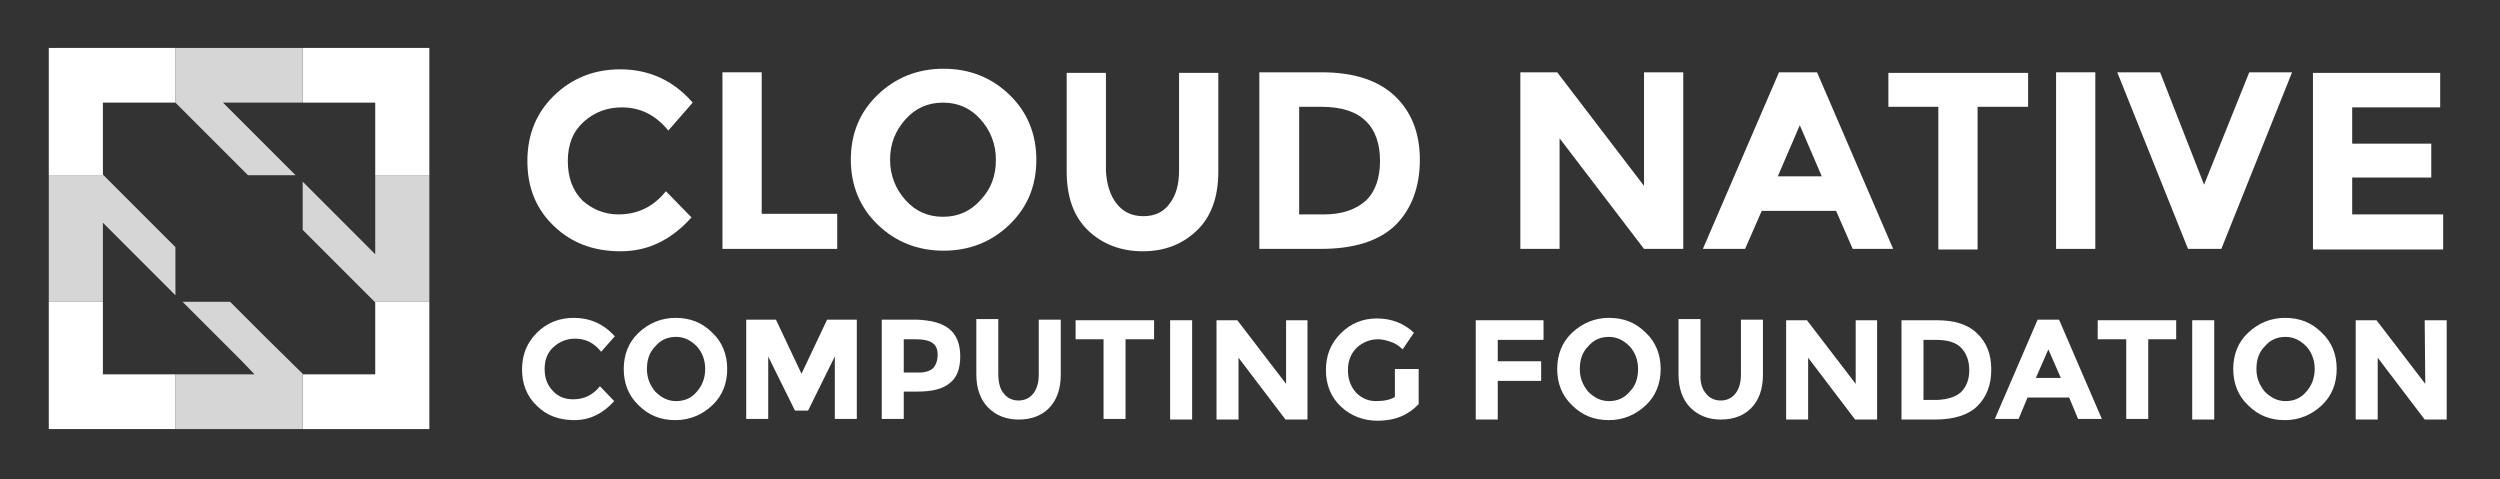
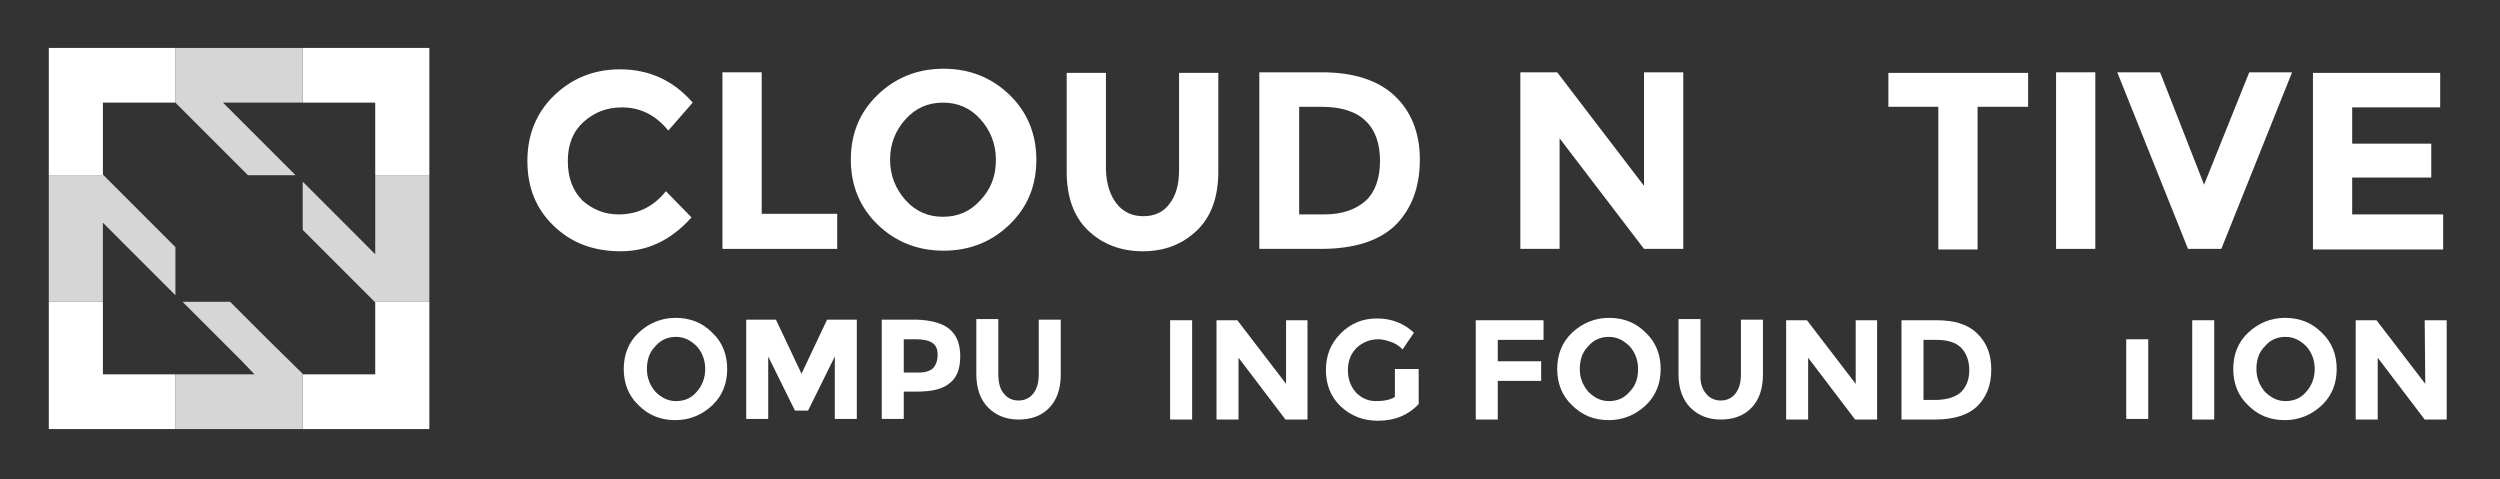
<svg xmlns="http://www.w3.org/2000/svg" width="240" height="46" viewBox="0 0 240 46" fill="none">
  <rect x="0" y="0" width="240" height="46" fill="#333333" stroke="none" />
  <path d="M59.362 20.583C61.246 20.583 62.73 19.841 63.928 18.357L66.383 20.869C64.442 23.038 62.216 24.122 59.59 24.122C56.965 24.122 54.853 23.323 53.14 21.668C51.428 20.012 50.629 17.957 50.629 15.446C50.629 12.934 51.485 10.823 53.197 9.167C54.91 7.512 57.022 6.656 59.533 6.656C62.33 6.656 64.671 7.74 66.497 9.852L64.157 12.535C62.958 11.051 61.474 10.309 59.705 10.309C58.278 10.309 57.079 10.765 56.051 11.679C55.024 12.592 54.51 13.848 54.51 15.446C54.51 17.044 54.967 18.3 55.937 19.27C56.851 20.069 57.992 20.583 59.362 20.583Z" fill="white" />
  <path d="M69.356 23.894V6.941H73.123V20.526H80.372V23.894H69.356Z" fill="white" />
  <path d="M96.92 21.553C95.207 23.209 93.096 24.065 90.584 24.065C88.073 24.065 85.961 23.209 84.248 21.553C82.536 19.898 81.68 17.786 81.68 15.332C81.68 12.82 82.536 10.765 84.248 9.11C85.961 7.455 88.073 6.599 90.584 6.599C93.096 6.599 95.207 7.455 96.92 9.11C98.632 10.765 99.489 12.877 99.489 15.332C99.489 17.843 98.632 19.898 96.92 21.553ZM95.607 15.332C95.607 13.848 95.093 12.535 94.123 11.45C93.153 10.366 91.954 9.852 90.527 9.852C89.1 9.852 87.901 10.366 86.931 11.45C85.961 12.535 85.447 13.791 85.447 15.332C85.447 16.816 85.961 18.129 86.931 19.213C87.901 20.298 89.1 20.811 90.527 20.811C91.954 20.811 93.153 20.298 94.123 19.213C95.15 18.129 95.607 16.873 95.607 15.332Z" fill="white" />
  <path d="M107.197 19.555C107.825 20.355 108.681 20.754 109.766 20.754C110.85 20.754 111.706 20.355 112.277 19.555C112.905 18.756 113.19 17.672 113.19 16.359V6.998H116.958V16.473C116.958 18.928 116.273 20.811 114.903 22.124C113.533 23.437 111.82 24.122 109.709 24.122C107.597 24.122 105.827 23.437 104.457 22.124C103.087 20.811 102.402 18.928 102.402 16.473V6.998H106.17V16.359C106.227 17.672 106.569 18.756 107.197 19.555Z" fill="white" />
  <path d="M133.852 9.168C135.45 10.652 136.306 12.706 136.306 15.332C136.306 17.958 135.507 20.07 133.966 21.611C132.368 23.152 129.97 23.894 126.774 23.894H120.895V6.941H126.888C129.913 6.941 132.253 7.683 133.852 9.168ZM131.112 19.271C132.025 18.414 132.482 17.102 132.482 15.446C132.482 13.791 132.025 12.478 131.112 11.622C130.198 10.709 128.771 10.252 126.831 10.252H124.719V20.583H127.116C128.829 20.583 130.141 20.127 131.112 19.271Z" fill="white" />
  <path d="M157.826 6.941H161.593V23.894H157.826L149.72 13.277V23.894H145.953V6.941H149.492L157.826 17.844V6.941Z" fill="white" />
-   <path d="M177.861 23.894L176.262 20.241H169.127L167.529 23.894H163.477L170.783 6.941H174.436L181.742 23.894H177.861ZM172.781 12.021L170.669 16.93H174.892L172.781 12.021Z" fill="white" />
  <path d="M189.847 10.252V23.951H186.08V10.252H181.285V6.998H194.699V10.252H189.847Z" fill="white" />
  <path d="M197.383 6.941H201.15V23.894H197.383V6.941Z" fill="white" />
  <path d="M211.591 17.729L215.929 6.941H220.039L213.247 23.894H210.05L203.258 6.941H207.368L211.591 17.729Z" fill="white" />
  <path d="M234.258 6.941V10.309H225.81V13.791H233.402V17.044H225.81V20.583H234.543V23.951H222.043V6.998H234.258V6.941Z" fill="white" />
-   <path d="M55.026 38.334C56.053 38.334 56.91 37.935 57.595 37.079L58.965 38.506C57.88 39.704 56.624 40.332 55.14 40.332C53.656 40.332 52.457 39.876 51.544 38.962C50.574 38.049 50.117 36.85 50.117 35.481C50.117 34.054 50.574 32.912 51.544 31.942C52.514 30.971 53.713 30.515 55.083 30.515C56.624 30.515 57.937 31.085 59.022 32.284L57.709 33.768C57.024 32.912 56.225 32.512 55.197 32.512C54.398 32.512 53.713 32.798 53.142 33.312C52.572 33.825 52.286 34.51 52.286 35.423C52.286 36.337 52.572 37.022 53.085 37.535C53.599 38.106 54.284 38.334 55.026 38.334Z" fill="white" />
  <path d="M68.384 38.905C67.413 39.819 66.215 40.332 64.845 40.332C63.418 40.332 62.276 39.876 61.306 38.905C60.336 37.992 59.879 36.793 59.879 35.423C59.879 34.054 60.336 32.855 61.306 31.942C62.276 31.028 63.475 30.515 64.845 30.515C66.272 30.515 67.413 30.971 68.384 31.942C69.354 32.855 69.811 34.054 69.811 35.423C69.811 36.793 69.354 37.992 68.384 38.905ZM67.699 35.423C67.699 34.567 67.413 33.825 66.9 33.255C66.329 32.684 65.701 32.341 64.902 32.341C64.103 32.341 63.418 32.627 62.904 33.255C62.333 33.825 62.105 34.567 62.105 35.423C62.105 36.28 62.39 36.965 62.904 37.593C63.475 38.163 64.103 38.506 64.902 38.506C65.701 38.506 66.386 38.22 66.9 37.593C67.413 37.022 67.699 36.28 67.699 35.423Z" fill="white" />
  <path d="M80.142 34.225L77.573 39.419H76.317L73.749 34.225V40.218H71.637V30.686H74.491L76.945 35.88L79.4 30.686H82.254V40.218H80.142V34.225Z" fill="white" />
  <path d="M91.156 31.599C91.841 32.17 92.183 33.026 92.183 34.225C92.183 35.424 91.841 36.28 91.156 36.794C90.471 37.364 89.443 37.593 88.016 37.593H86.76V40.218H84.648V30.686H88.016C89.443 30.743 90.471 31.029 91.156 31.599ZM89.614 35.309C89.843 35.024 90.014 34.624 90.014 34.054C90.014 33.483 89.843 33.141 89.5 32.912C89.158 32.684 88.644 32.57 87.959 32.57H86.76V35.766H88.187C88.872 35.766 89.329 35.595 89.614 35.309Z" fill="white" />
  <path d="M96.352 37.764C96.695 38.221 97.208 38.449 97.779 38.449C98.35 38.449 98.864 38.221 99.206 37.764C99.549 37.308 99.72 36.737 99.72 35.938V30.686H101.832V35.995C101.832 37.365 101.432 38.449 100.69 39.191C99.948 39.933 98.978 40.276 97.779 40.276C96.581 40.276 95.61 39.876 94.868 39.134C94.126 38.392 93.727 37.308 93.727 35.938V30.629H95.838V35.881C95.838 36.737 96.01 37.365 96.352 37.764Z" fill="white" />
-   <path d="M108.052 32.57V40.218H105.941V32.57H103.258V30.743H110.792V32.57H108.052Z" fill="white" />
  <path d="M112.332 30.743H114.444V40.275H112.332V30.743Z" fill="white" />
  <path d="M123.406 30.743H125.518V40.275H123.406L118.897 34.339V40.275H116.785V30.743H118.783L123.463 36.851V30.743H123.406Z" fill="white" />
  <path d="M134.082 35.424H136.193V38.792C135.223 39.819 133.967 40.39 132.255 40.39C130.885 40.39 129.686 39.933 128.716 39.02C127.746 38.107 127.289 36.908 127.289 35.538C127.289 34.111 127.746 32.97 128.716 31.999C129.686 31.029 130.828 30.572 132.198 30.572C133.568 30.572 134.766 31.029 135.737 31.942L134.652 33.54C134.253 33.141 133.853 32.913 133.454 32.798C133.111 32.684 132.712 32.57 132.312 32.57C131.513 32.57 130.828 32.855 130.257 33.369C129.686 33.94 129.401 34.625 129.401 35.538C129.401 36.452 129.686 37.136 130.2 37.707C130.714 38.221 131.342 38.506 132.084 38.506C132.826 38.506 133.454 38.392 133.91 38.107V35.424H134.082Z" fill="white" />
  <path d="M148.179 30.743V32.627H143.784V34.682H147.951V36.565H143.784V40.275H141.672V30.743H148.179Z" fill="white" />
  <path d="M157.997 38.905C157.027 39.819 155.828 40.332 154.458 40.332C153.031 40.332 151.89 39.876 150.919 38.905C149.949 37.992 149.492 36.793 149.492 35.423C149.492 34.054 149.949 32.855 150.919 31.942C151.89 31.028 153.088 30.515 154.458 30.515C155.885 30.515 157.027 30.971 157.997 31.942C158.967 32.855 159.424 34.054 159.424 35.423C159.424 36.793 158.967 37.992 157.997 38.905ZM157.255 35.423C157.255 34.567 156.97 33.825 156.456 33.255C155.885 32.684 155.257 32.341 154.458 32.341C153.659 32.341 152.974 32.627 152.46 33.255C151.89 33.825 151.661 34.567 151.661 35.423C151.661 36.28 151.947 36.965 152.46 37.593C153.031 38.163 153.659 38.506 154.458 38.506C155.257 38.506 155.942 38.22 156.456 37.593C157.027 37.022 157.255 36.28 157.255 35.423Z" fill="white" />
  <path d="M163.762 37.764C164.105 38.221 164.619 38.449 165.189 38.449C165.76 38.449 166.274 38.221 166.616 37.764C166.959 37.308 167.13 36.737 167.13 35.938V30.686H169.242V35.995C169.242 37.365 168.842 38.449 168.1 39.191C167.358 39.933 166.388 40.276 165.189 40.276C163.991 40.276 163.02 39.876 162.278 39.134C161.536 38.392 161.137 37.308 161.137 35.938V30.629H163.249V35.881C163.192 36.737 163.42 37.365 163.762 37.764Z" fill="white" />
  <path d="M178.09 30.743H180.202V40.275H178.09L173.581 34.339V40.275H171.469V30.743H173.467L178.147 36.851V30.743H178.09Z" fill="white" />
  <path d="M189.792 31.999C190.705 32.855 191.162 33.997 191.162 35.481C191.162 36.965 190.705 38.106 189.849 38.963C188.993 39.819 187.623 40.275 185.797 40.275H182.543V30.743H185.911C187.623 30.743 188.936 31.143 189.792 31.999ZM188.251 37.65C188.765 37.136 189.05 36.451 189.05 35.538C189.05 34.625 188.765 33.883 188.251 33.369C187.737 32.855 186.938 32.627 185.854 32.627H184.655V38.392H186.025C186.995 38.335 187.737 38.106 188.251 37.65Z" fill="white" />
-   <path d="M199.495 40.218L198.639 38.163H194.643L193.787 40.218H191.504L195.614 30.686H197.668L201.778 40.218H199.495ZM196.641 33.54L195.442 36.28H197.84L196.641 33.54Z" fill="white" />
-   <path d="M206.231 32.57V40.218H204.119V32.57H201.379V30.743H208.913V32.57H206.231Z" fill="white" />
+   <path d="M206.231 32.57V40.218H204.119V32.57H201.379H208.913V32.57H206.231Z" fill="white" />
  <path d="M210.453 30.743H212.565V40.275H210.453V30.743Z" fill="white" />
  <path d="M222.895 38.905C221.925 39.819 220.726 40.332 219.357 40.332C217.93 40.332 216.788 39.876 215.818 38.905C214.847 37.992 214.391 36.793 214.391 35.423C214.391 34.054 214.847 32.855 215.818 31.942C216.788 31.028 217.987 30.515 219.357 30.515C220.784 30.515 221.925 30.971 222.895 31.942C223.866 32.855 224.322 34.054 224.322 35.423C224.322 36.793 223.866 37.992 222.895 38.905ZM222.211 35.423C222.211 34.567 221.925 33.825 221.411 33.255C220.841 32.684 220.213 32.341 219.414 32.341C218.615 32.341 217.93 32.627 217.416 33.255C216.845 33.825 216.617 34.567 216.617 35.423C216.617 36.28 216.902 36.965 217.416 37.593C217.987 38.163 218.615 38.506 219.414 38.506C220.213 38.506 220.898 38.22 221.411 37.593C221.925 37.022 222.211 36.28 222.211 35.423Z" fill="white" />
  <path d="M232.77 30.743H234.882V40.275H232.77L228.26 34.339V40.275H226.148V30.743H228.146L232.827 36.851L232.77 30.743Z" fill="white" />
  <path d="M9.878 28.974H4.684V41.189H16.841V35.937H9.878V28.974Z" fill="white" />
  <path d="M36.022 29.031V35.937H29.059V35.88V41.189H41.217V28.974H35.965L36.022 29.031Z" fill="white" />
  <path d="M4.684 16.816H9.935L9.878 16.759V9.852H16.841V4.601H4.684V16.816Z" fill="white" />
  <path d="M29.059 4.601V9.852H36.022V16.816H41.217V4.601H29.059Z" fill="white" />
  <g opacity="0.8">
    <path d="M28.37 16.816L21.406 9.852H29.055V4.601H16.84V9.852L23.803 16.816H28.37Z" fill="white" />
    <path d="M22.091 28.974H17.525L23.29 34.739L24.431 35.937H16.84V41.189H29.055V35.88L25.573 32.456L22.091 28.974Z" fill="white" />
    <path d="M36.022 16.815V24.407L34.824 23.208L29.059 17.443V22.067L32.483 25.491L35.965 28.973H41.217V16.815H36.022Z" fill="white" />
    <path d="M16.841 23.722L9.935 16.815H4.684V28.973H9.878V21.382L16.841 28.346V23.722Z" fill="white" />
  </g>
</svg>